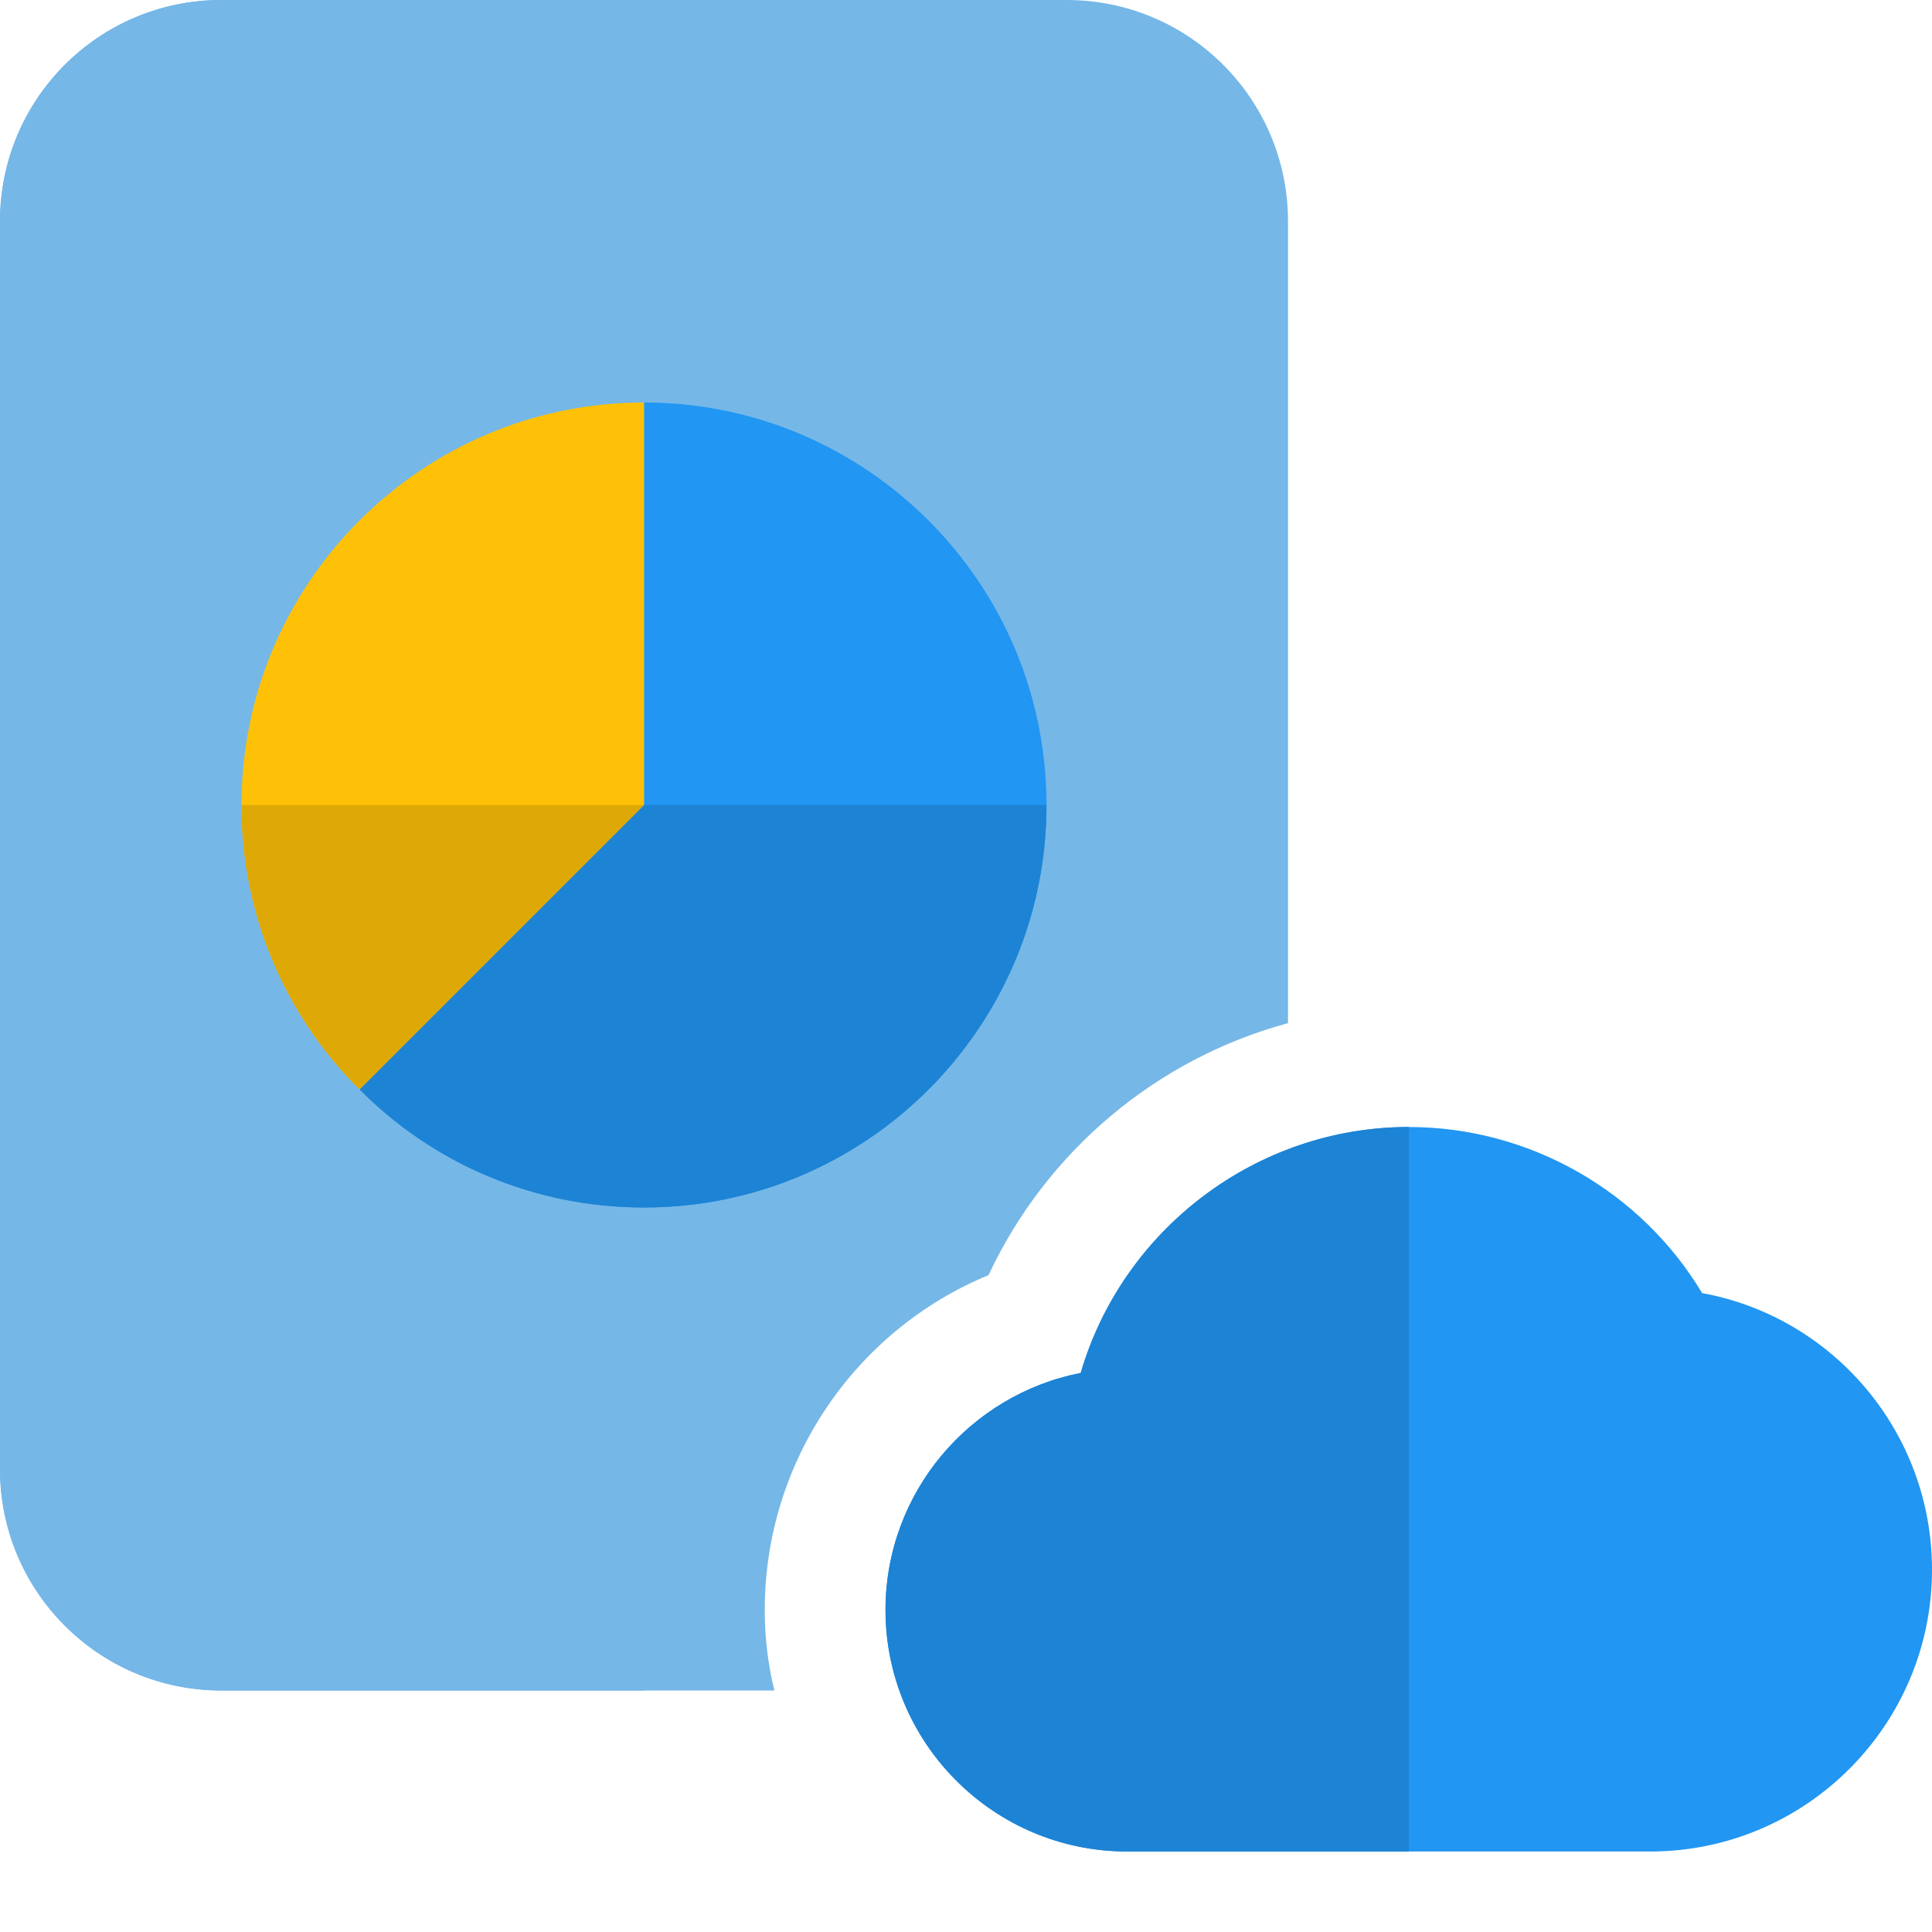
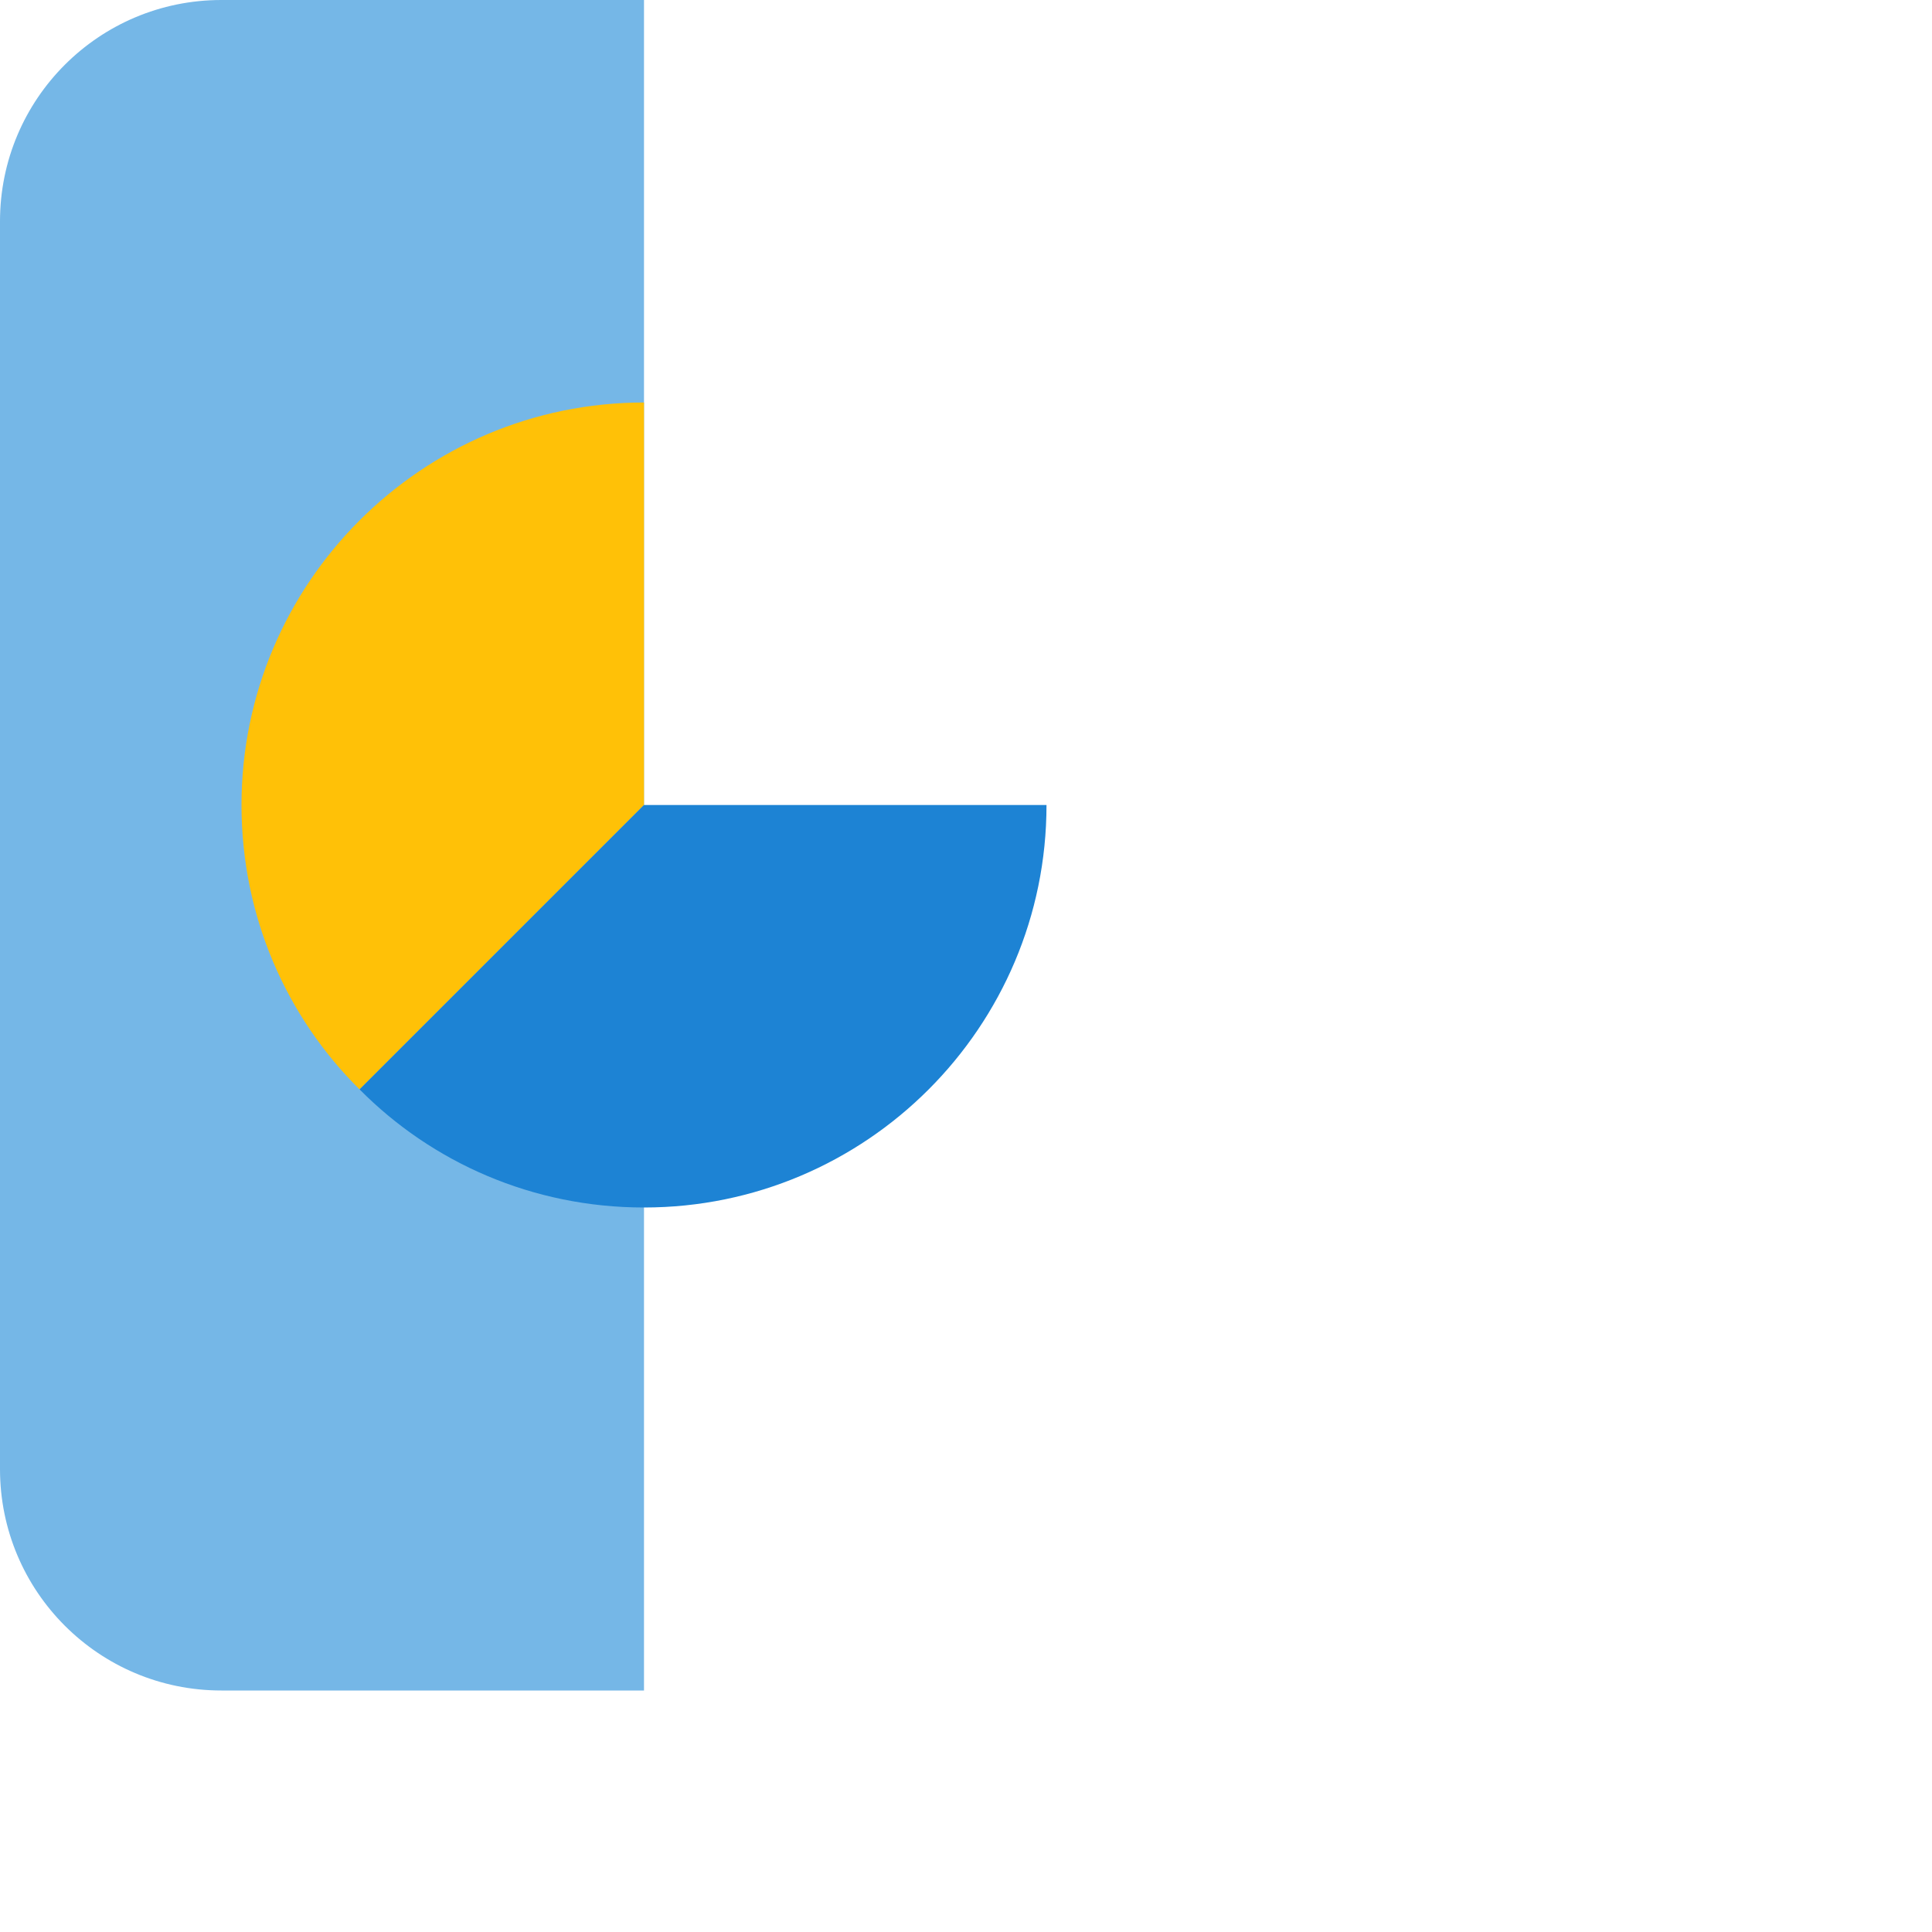
<svg xmlns="http://www.w3.org/2000/svg" width="84" height="84" viewBox="0 0 84 84" fill="none">
  <g id="color">
-     <path id="Vector" d="M46.375 0H9.625C4.305 0 0 4.305 0 9.625V63.875C0 69.195 4.305 73.5 9.625 73.5H33.67C33.39 72.38 33.25 71.19 33.25 70C33.25 63.525 37.205 57.82 42.98 55.44C45.5 50.05 50.295 46.025 56 44.485V9.625C56 4.305 51.695 0 46.375 0Z" fill="#75B7E7" />
    <path id="Vector_2" d="M28 0H9.625C4.305 0 0 4.305 0 9.625V63.875C0 69.195 4.305 73.5 9.625 73.5H28V0Z" fill="#75B7E7" />
-     <path id="Vector_3" d="M74.004 56.221C71.351 51.789 66.496 49 61.25 49C54.607 49 48.804 53.469 46.987 59.693C42.157 60.638 38.5 64.897 38.5 70C38.5 75.789 43.211 80.5 49 80.5H71.75C78.505 80.5 84 75.005 84 68.25C84 62.279 79.716 57.264 74.004 56.221Z" fill="#2196F3" />
-     <path id="Vector_4" d="M45.5 35C45.5 44.653 37.653 52.5 28 52.5C23.16 52.5 18.785 50.547 15.634 47.365L28 35V17.5C37.653 17.5 45.5 25.347 45.5 35Z" fill="#2196F3" />
    <path id="Vector_5" d="M28 17.5V35L15.634 47.365C12.453 44.215 10.5 39.84 10.5 35C10.5 25.347 18.347 17.5 28 17.5Z" fill="#FFC107" />
    <path id="Vector_6" d="M45.5 35H28L15.634 47.365C18.781 50.544 23.156 52.5 28 52.5C37.657 52.5 45.5 44.657 45.5 35Z" fill="#1D83D4" />
-     <path id="Vector_7" d="M28 35H10.5C10.5 39.844 12.457 44.219 15.634 47.365L28 35Z" fill="#DEA806" />
-     <path id="Vector_8" d="M61.25 49C54.607 49 48.804 53.469 46.987 59.693C42.157 60.638 38.5 64.897 38.5 70C38.5 75.789 43.211 80.5 49 80.5H61.25V49Z" fill="#1D83D4" />
  </g>
</svg>